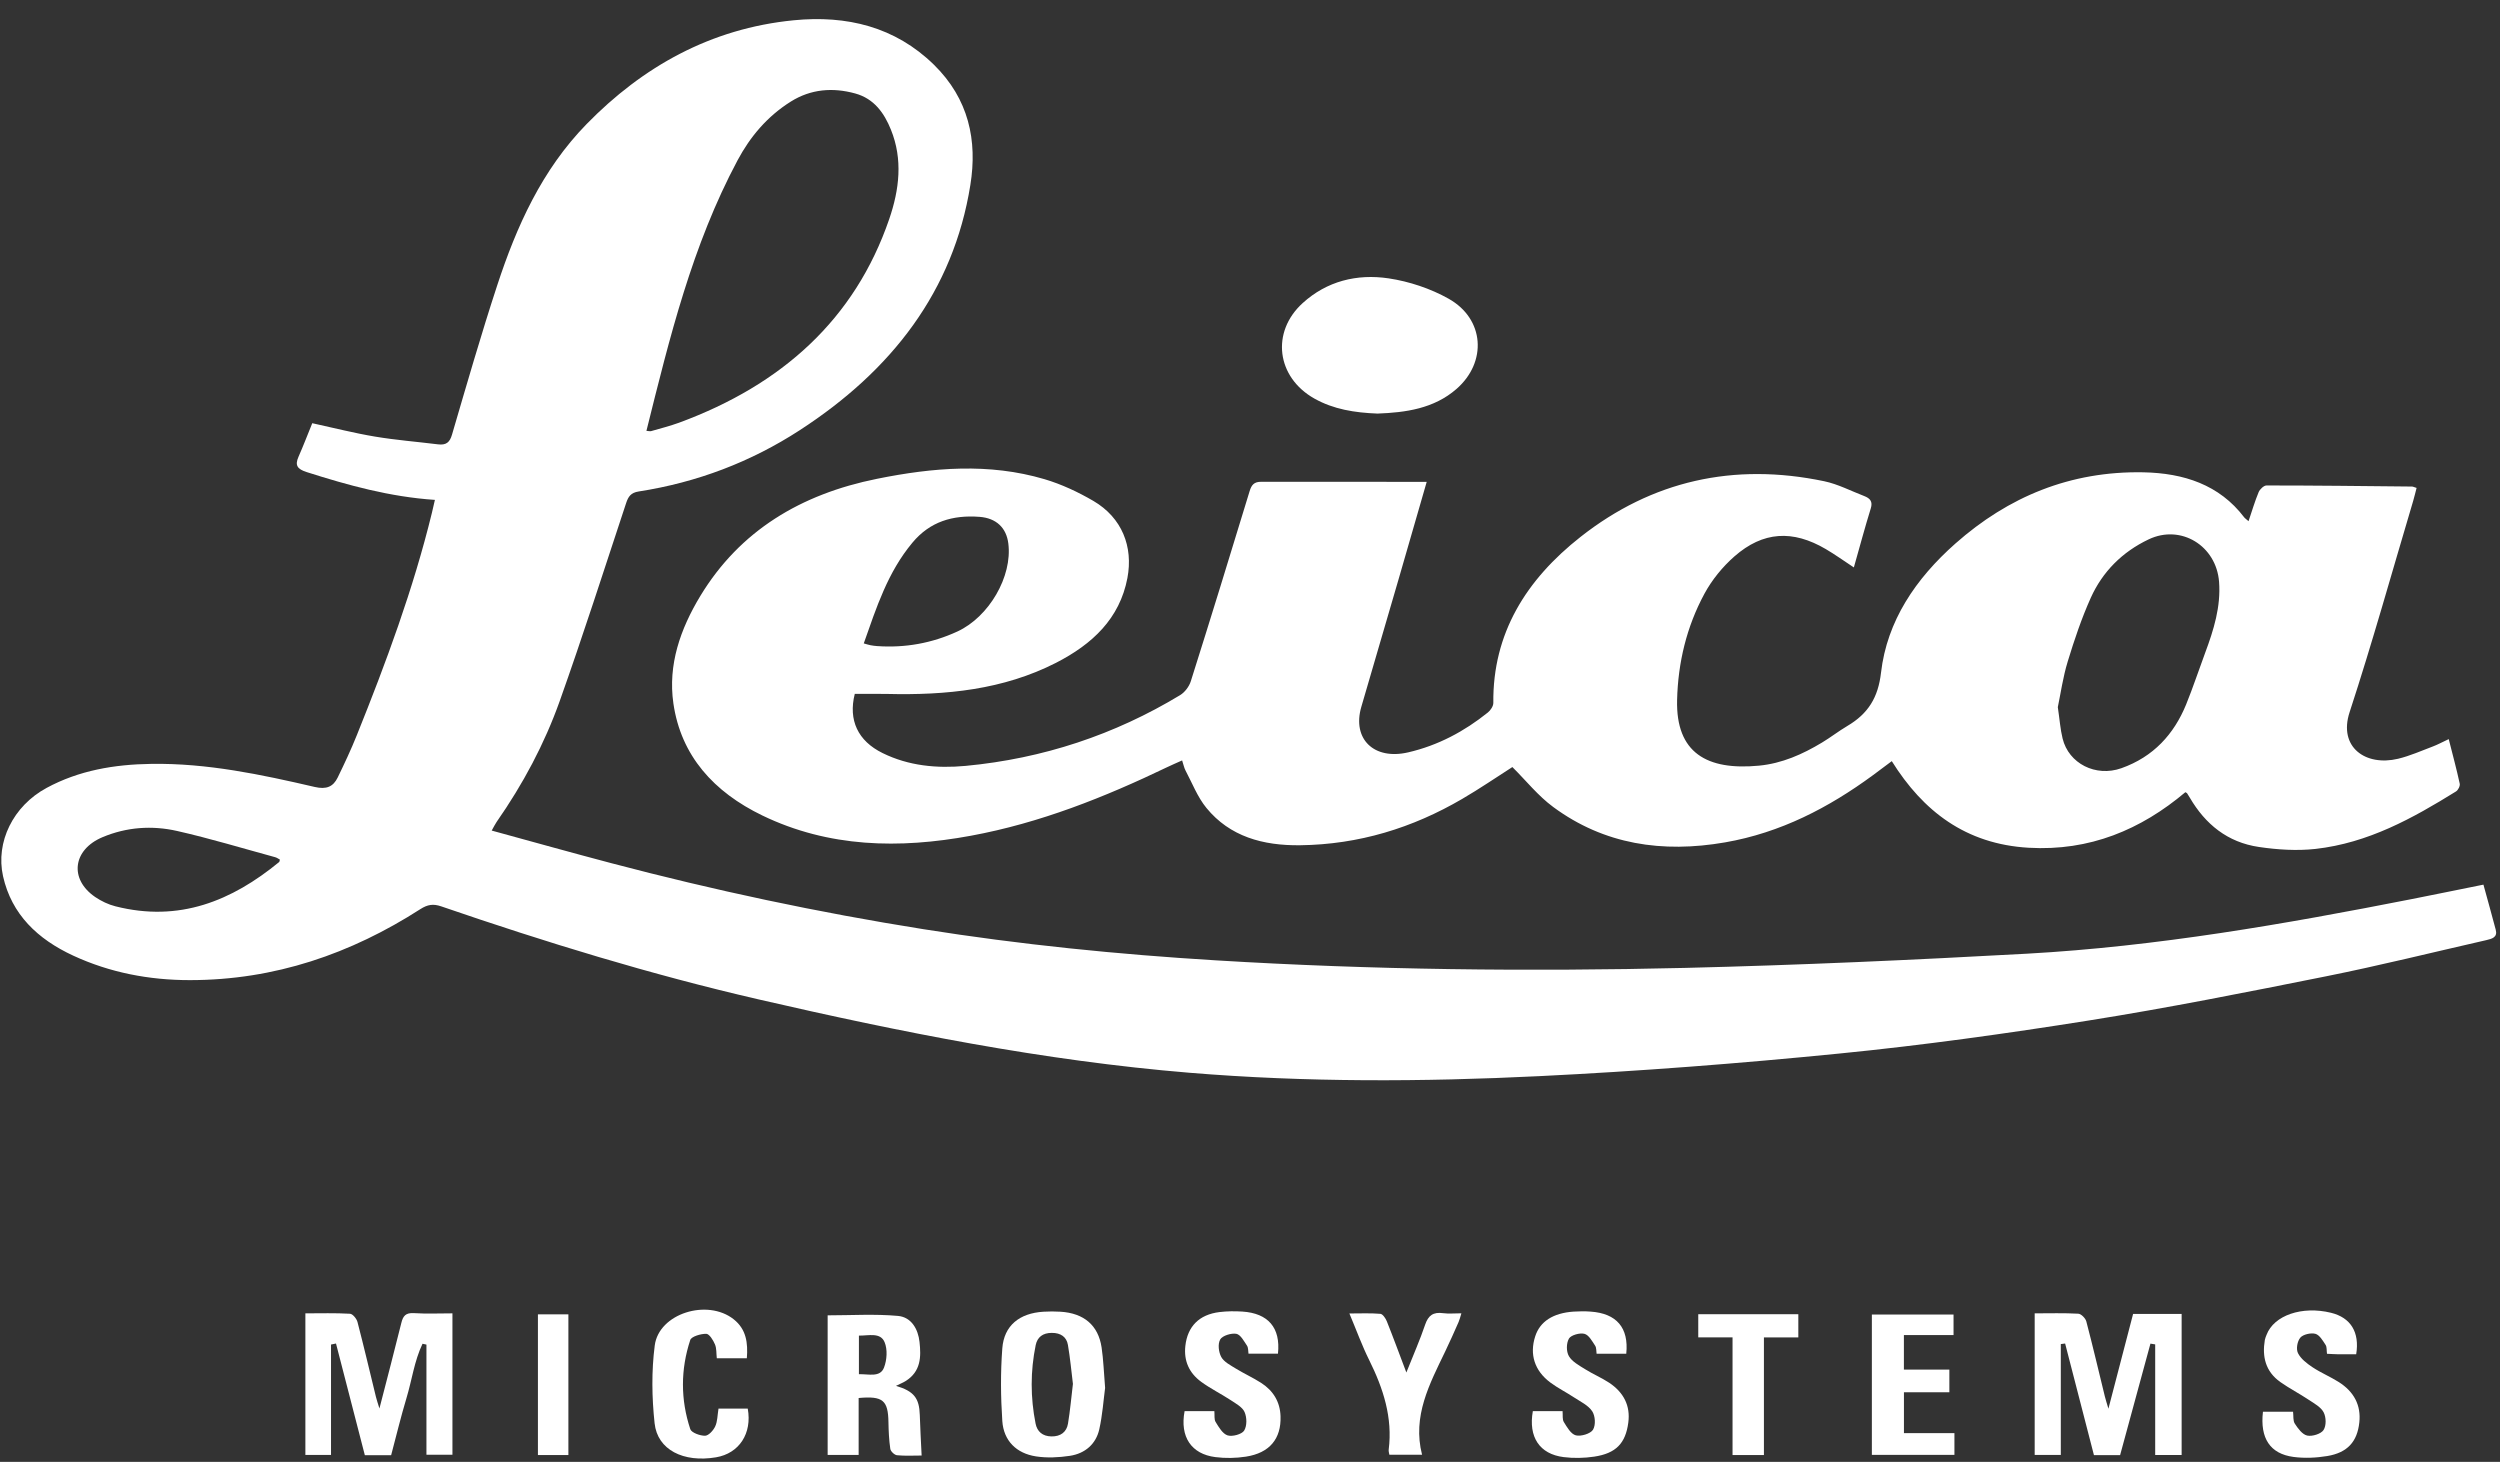
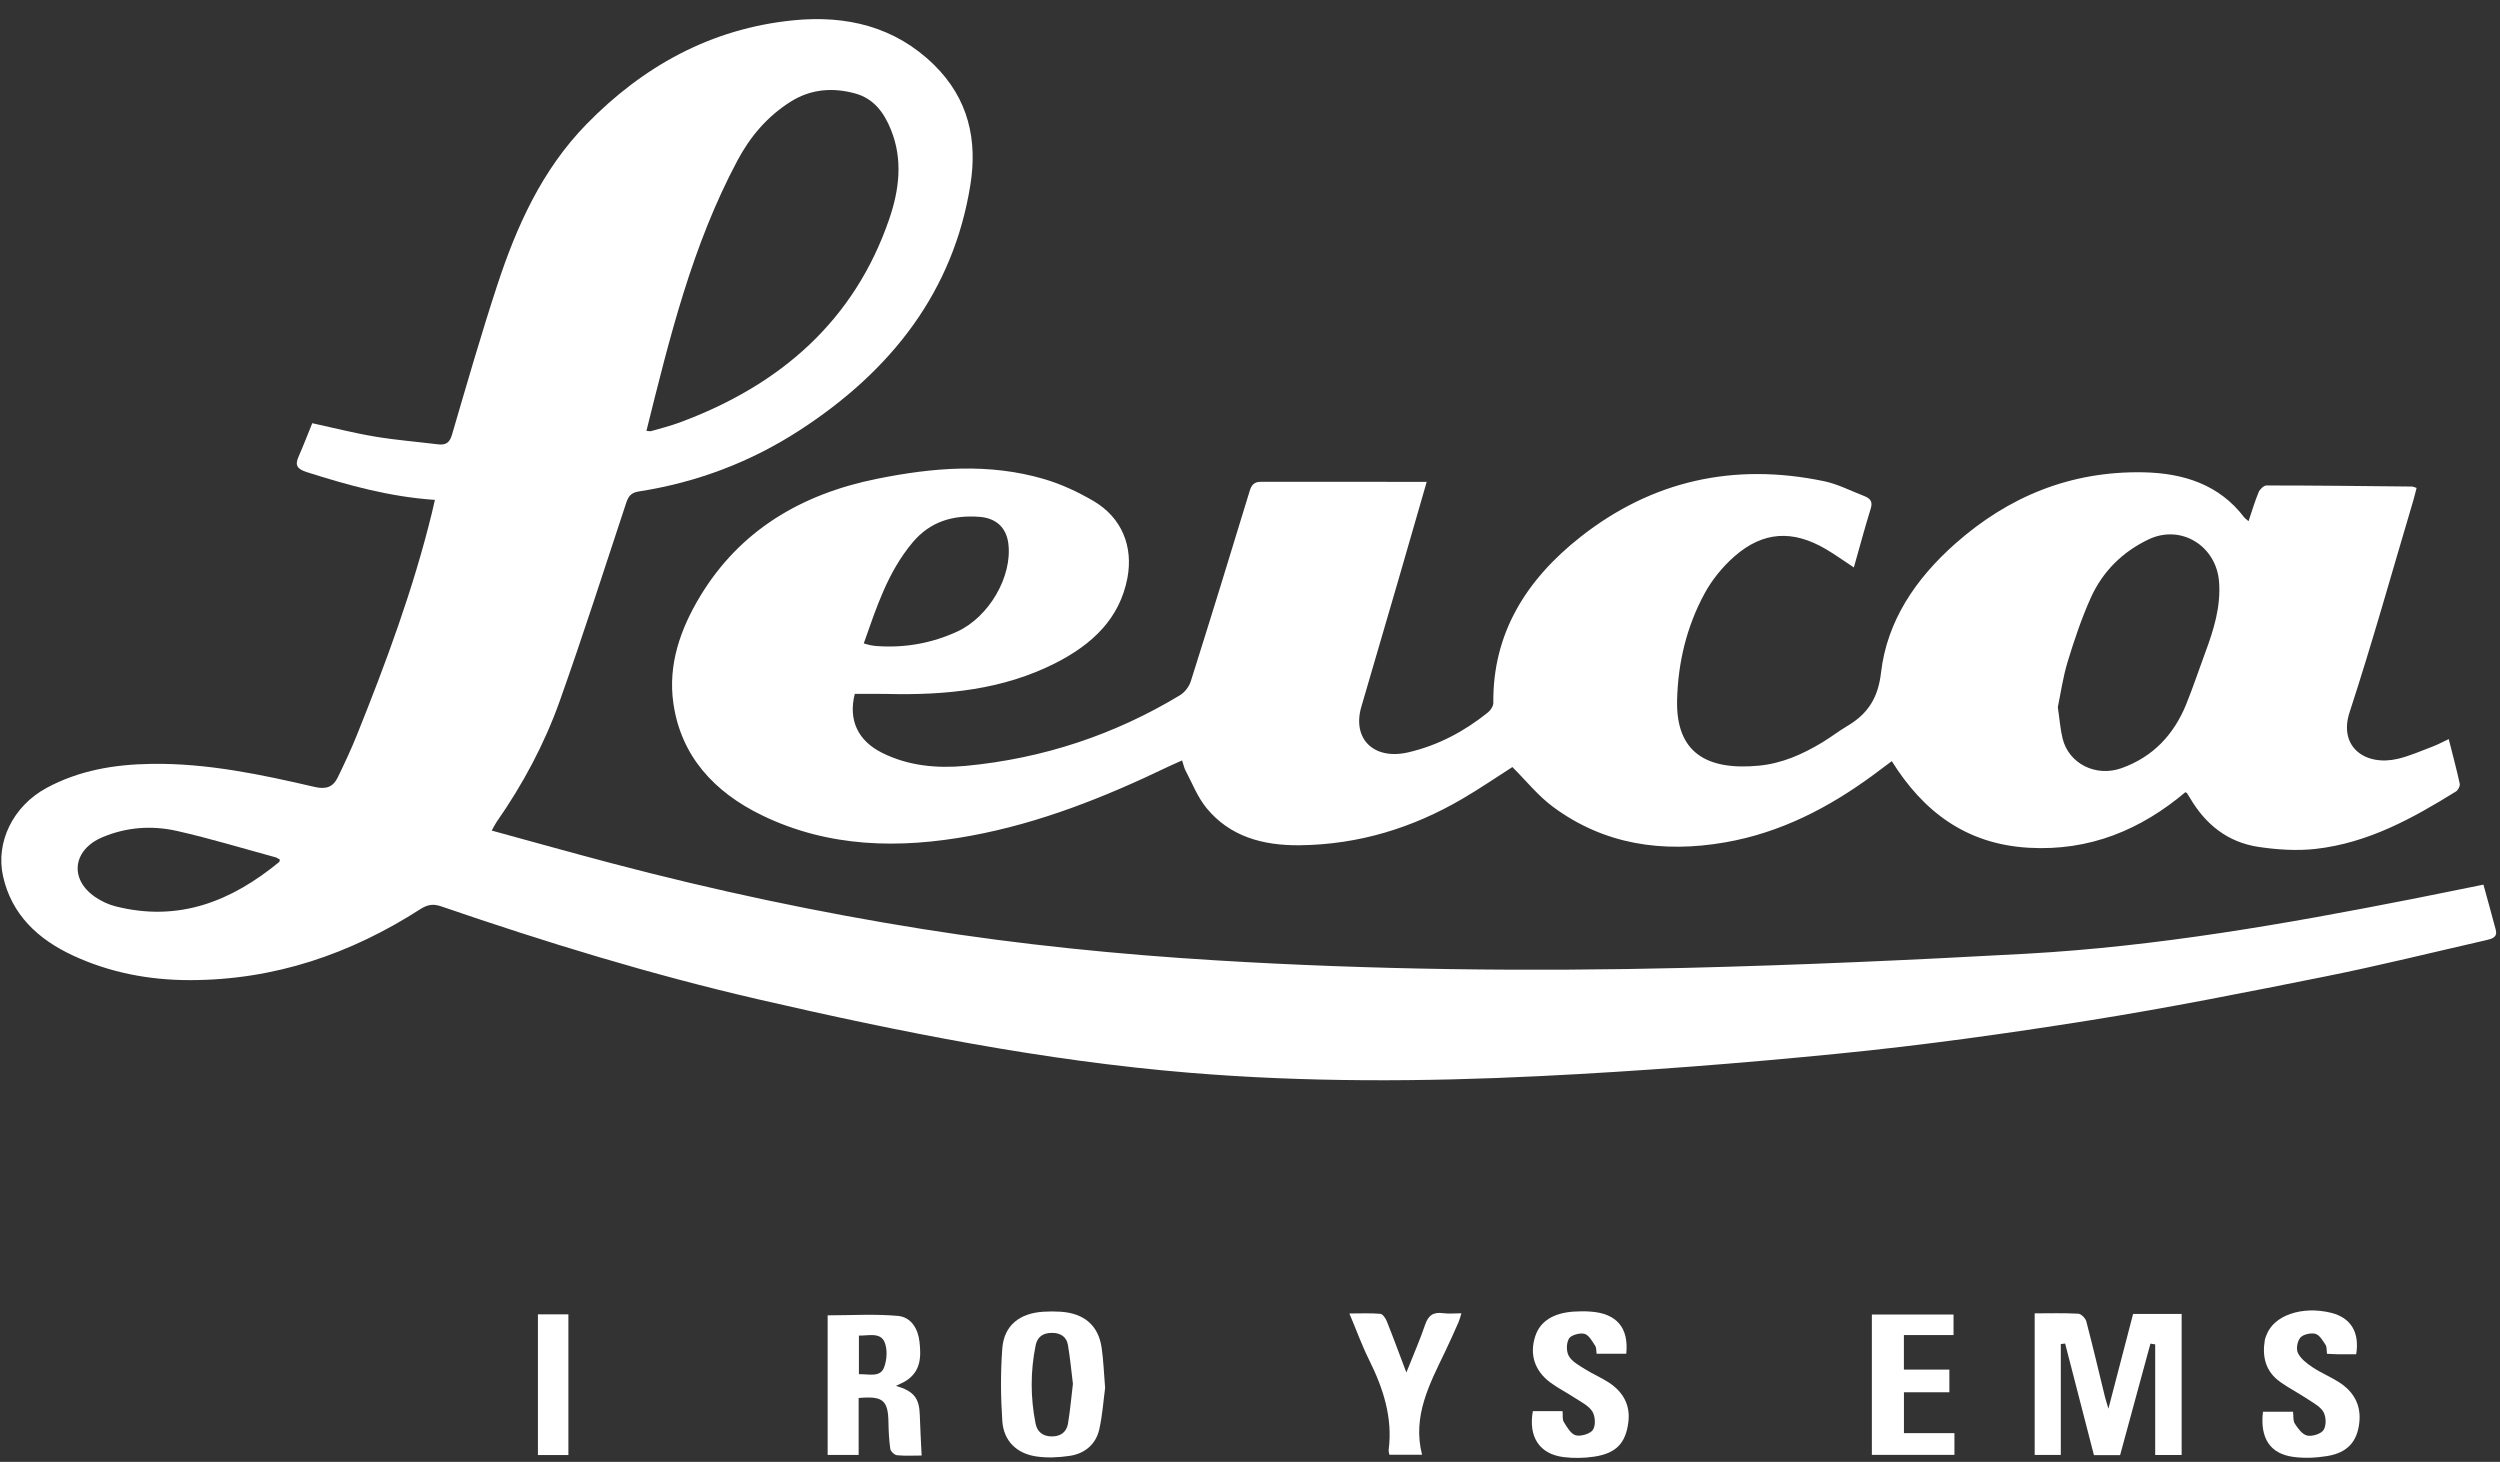
<svg xmlns="http://www.w3.org/2000/svg" width="118" height="69" viewBox="0 0 118 69" fill="none">
  <rect x="0" y="0" width="118" height="69" fill="#333333" stroke="none" />
  <path d="M20.532 23.595C18.393 23.451 16.428 22.904 14.477 22.283C14.025 22.139 13.913 21.959 14.09 21.558C14.316 21.047 14.515 20.525 14.739 19.975C15.761 20.197 16.724 20.445 17.699 20.607C18.681 20.772 19.681 20.85 20.673 20.973C21.062 21.021 21.23 20.878 21.335 20.514C22.026 18.158 22.704 15.798 23.47 13.463C24.38 10.689 25.573 8.021 27.689 5.855C30.327 3.157 33.531 1.344 37.462 0.957C39.964 0.71 42.25 1.263 44.081 3.055C45.727 4.669 46.139 6.63 45.801 8.73C45 13.742 42.087 17.493 37.74 20.311C35.444 21.801 32.903 22.771 30.144 23.198C29.777 23.255 29.654 23.441 29.555 23.741C28.522 26.861 27.521 29.993 26.418 33.092C25.7 35.11 24.684 37.014 23.438 38.799C23.362 38.909 23.306 39.032 23.208 39.203C25.114 39.725 26.978 40.247 28.851 40.741C33.706 42.022 38.617 43.068 43.588 43.858C48.157 44.584 52.757 45.047 57.382 45.328C64.763 45.778 72.149 45.863 79.537 45.685C84.918 45.554 90.299 45.311 95.673 45.014C101.806 44.673 107.834 43.617 113.839 42.436C114.956 42.216 116.068 41.986 117.218 41.755C117.419 42.486 117.614 43.184 117.799 43.885C117.893 44.24 117.625 44.312 117.35 44.375C114.832 44.948 112.327 45.573 109.794 46.081C106.073 46.826 102.35 47.57 98.6 48.166C94.691 48.787 90.76 49.337 86.818 49.727C82.108 50.196 77.38 50.562 72.653 50.794C67.151 51.065 61.638 51.088 56.14 50.634C49.251 50.065 42.51 48.717 35.804 47.171C30.712 45.996 25.743 44.47 20.825 42.78C20.445 42.649 20.178 42.696 19.847 42.907C16.562 45.018 12.969 46.262 8.958 46.262C7.04 46.262 5.185 45.907 3.456 45.106C1.773 44.327 0.547 43.158 0.144 41.36C-0.216 39.742 0.623 38.041 2.196 37.191C3.726 36.363 5.396 36.08 7.139 36.055C9.776 36.015 12.323 36.556 14.858 37.145C15.412 37.274 15.728 37.13 15.938 36.701C16.258 36.044 16.569 35.381 16.842 34.702C18.225 31.265 19.509 27.797 20.386 24.206C20.431 24.026 20.471 23.844 20.527 23.597L20.532 23.595ZM30.511 20.337C30.631 20.345 30.687 20.362 30.732 20.349C31.175 20.221 31.625 20.108 32.057 19.95C36.903 18.163 40.349 15.076 41.973 10.336C42.447 8.952 42.622 7.528 42.051 6.119C41.738 5.346 41.266 4.657 40.36 4.41C39.301 4.12 38.272 4.203 37.33 4.792C36.214 5.491 35.408 6.453 34.813 7.566C32.665 11.591 31.605 15.944 30.511 20.339V20.337ZM13.209 40.572C13.139 40.536 13.07 40.481 12.989 40.46C11.448 40.04 9.917 39.575 8.36 39.222C7.177 38.954 5.977 39.036 4.841 39.514C3.431 40.105 3.257 41.498 4.496 42.341C4.78 42.533 5.114 42.694 5.449 42.778C8.461 43.543 10.942 42.52 13.173 40.69C13.195 40.671 13.195 40.629 13.211 40.574L13.209 40.572Z" fill="white" />
  <path d="M40.344 32.756C40.035 33.99 40.49 34.971 41.658 35.545C42.89 36.152 44.224 36.276 45.575 36.15C49.229 35.805 52.608 34.681 55.7 32.811C55.926 32.674 56.127 32.403 56.205 32.158C57.15 29.169 58.071 26.174 58.984 23.176C59.072 22.889 59.194 22.739 59.521 22.741C62.114 22.745 64.707 22.743 67.341 22.743C66.9 24.269 66.462 25.796 66.019 27.32C65.433 29.335 64.84 31.349 64.253 33.367C63.815 34.876 64.846 35.888 66.468 35.511C67.88 35.184 69.12 34.518 70.225 33.631C70.357 33.525 70.487 33.329 70.485 33.175C70.451 29.898 72.031 27.362 74.608 25.336C77.969 22.695 81.826 21.82 86.102 22.714C86.753 22.851 87.362 23.172 87.99 23.413C88.27 23.521 88.402 23.673 88.301 23.996C88.022 24.898 87.778 25.811 87.502 26.783C87.017 26.464 86.61 26.17 86.178 25.917C84.616 25 83.216 25.078 81.866 26.261C81.302 26.756 80.804 27.37 80.452 28.019C79.604 29.585 79.202 31.284 79.159 33.041C79.099 35.533 80.562 36.374 83.025 36.139C84.111 36.035 85.086 35.6 85.999 35.049C86.406 34.804 86.78 34.512 87.189 34.269C88.183 33.684 88.65 32.917 88.784 31.75C89.066 29.31 90.416 27.318 92.297 25.653C94.79 23.449 97.714 22.228 101.166 22.293C103.075 22.331 104.753 22.878 105.923 24.415C105.961 24.465 106.022 24.503 106.131 24.6C106.297 24.11 106.429 23.66 106.608 23.229C106.664 23.094 106.852 22.914 106.979 22.914C109.268 22.914 111.559 22.942 113.848 22.965C113.897 22.965 113.947 22.995 114.063 23.03C114.009 23.235 113.962 23.44 113.902 23.643C112.911 26.971 111.98 30.316 110.901 33.616C110.362 35.264 111.653 36.181 113.188 35.814C113.754 35.678 114.293 35.435 114.839 35.23C115.052 35.15 115.251 35.04 115.58 34.886C115.768 35.628 115.951 36.306 116.099 36.988C116.124 37.098 116.025 37.295 115.92 37.358C113.877 38.626 111.774 39.79 109.293 40.069C108.42 40.166 107.503 40.107 106.628 39.978C105.131 39.761 104.086 38.892 103.364 37.658C103.321 37.584 103.276 37.512 103.229 37.441C103.22 37.428 103.2 37.422 103.149 37.392C101.052 39.16 98.634 40.181 95.752 40.014C92.778 39.841 90.769 38.288 89.292 35.926C88.988 36.154 88.697 36.374 88.404 36.589C86.317 38.121 84.05 39.304 81.419 39.761C78.472 40.272 75.716 39.866 73.313 38.091C72.594 37.561 72.031 36.847 71.384 36.205C70.639 36.68 69.847 37.225 69.012 37.711C66.672 39.078 64.139 39.862 61.363 39.896C59.608 39.917 58.049 39.486 56.944 38.136C56.519 37.616 56.272 36.963 55.955 36.365C55.888 36.236 55.861 36.088 55.796 35.892C55.527 36.012 55.306 36.107 55.089 36.211C52.133 37.631 49.095 38.844 45.821 39.448C42.443 40.071 39.12 40.006 35.983 38.491C33.692 37.383 32.142 35.674 31.784 33.202C31.52 31.377 32.111 29.69 33.061 28.12C34.923 25.055 37.789 23.326 41.398 22.599C44.034 22.067 46.676 21.843 49.296 22.616C50.104 22.855 50.889 23.225 51.61 23.645C52.959 24.436 53.494 25.805 53.214 27.282C52.849 29.2 51.56 30.407 49.838 31.288C47.35 32.556 44.649 32.822 41.881 32.754C41.367 32.742 40.854 32.754 40.34 32.752L40.344 32.756ZM97.128 33.371C97.215 33.959 97.246 34.417 97.354 34.856C97.642 36.04 98.918 36.688 100.128 36.26C101.647 35.721 102.614 34.649 103.185 33.251C103.511 32.45 103.78 31.628 104.082 30.817C104.487 29.731 104.829 28.636 104.74 27.461C104.61 25.76 102.941 24.736 101.421 25.456C100.16 26.054 99.238 26.994 98.689 28.207C98.251 29.181 97.909 30.2 97.598 31.218C97.372 31.958 97.264 32.729 97.13 33.371H97.128ZM40.769 30.369C40.913 30.409 40.995 30.436 41.08 30.453C41.185 30.472 41.291 30.489 41.398 30.495C42.727 30.588 43.991 30.358 45.188 29.807C46.683 29.118 47.79 27.208 47.593 25.653C47.502 24.913 47.025 24.455 46.233 24.395C44.967 24.3 43.895 24.619 43.067 25.613C41.899 27.013 41.369 28.67 40.769 30.371V30.369Z" fill="white" />
-   <path d="M65.018 19.521C63.937 19.479 62.946 19.321 62.042 18.814C60.25 17.808 59.981 15.672 61.487 14.305C62.626 13.269 64.045 12.916 65.539 13.138C66.519 13.284 67.526 13.622 68.376 14.1C70.072 15.053 70.2 17.091 68.746 18.359C67.678 19.291 66.343 19.471 65.018 19.521Z" fill="white" />
-   <path d="M15.624 63.459V68.673H14.414V61.99C15.132 61.99 15.828 61.969 16.52 62.009C16.649 62.016 16.833 62.244 16.873 62.398C17.18 63.575 17.457 64.758 17.746 65.939C17.781 66.083 17.831 66.222 17.909 66.48C18.276 65.052 18.62 63.75 18.943 62.442C19.023 62.117 19.144 61.954 19.542 61.98C20.128 62.018 20.719 61.99 21.355 61.99V68.665H20.128V63.465C20.066 63.452 20.005 63.438 19.943 63.425C19.556 64.236 19.444 65.136 19.186 65.988C18.92 66.875 18.703 67.775 18.462 68.684H17.22C16.766 66.928 16.311 65.17 15.859 63.414C15.781 63.431 15.701 63.446 15.622 63.463L15.624 63.459Z" fill="white" />
  <path d="M96.035 61.99C96.747 61.99 97.425 61.969 98.098 62.007C98.234 62.016 98.436 62.223 98.474 62.371C98.783 63.547 99.06 64.731 99.349 65.912C99.389 66.072 99.441 66.231 99.517 66.491C99.922 64.938 100.3 63.486 100.682 62.018H102.973V68.675H101.725V63.455C101.651 63.442 101.575 63.431 101.501 63.419C101.025 65.168 100.55 66.915 100.069 68.682H98.834C98.382 66.93 97.928 65.172 97.474 63.414C97.407 63.423 97.337 63.431 97.27 63.44V68.673H96.037V61.99H96.035Z" fill="white" />
  <path d="M42.289 65.412C43.137 65.663 43.389 65.99 43.414 66.785C43.432 67.406 43.47 68.027 43.501 68.701C43.112 68.701 42.72 68.725 42.336 68.687C42.217 68.674 42.038 68.503 42.022 68.386C41.962 67.972 41.942 67.55 41.935 67.129C41.919 66.094 41.673 65.881 40.528 65.986V68.672H39.065V62.084C40.163 62.084 41.282 62.012 42.385 62.111C43.025 62.17 43.336 62.745 43.401 63.337C43.479 64.036 43.472 64.737 42.738 65.19C42.62 65.264 42.488 65.314 42.291 65.412H42.289ZM40.541 64.862C41.009 64.85 41.544 65.029 41.727 64.545C41.864 64.184 41.897 63.696 41.752 63.349C41.553 62.876 41.002 63.047 40.541 63.041V64.86V64.862Z" fill="white" />
  <path d="M52.16 65.519C52.086 66.073 52.039 66.783 51.885 67.469C51.73 68.15 51.227 68.606 50.493 68.716C49.972 68.794 49.419 68.822 48.9 68.742C47.972 68.6 47.372 68.002 47.309 67.074C47.233 65.933 47.222 64.782 47.309 63.641C47.39 62.566 48.119 61.982 49.252 61.913C49.518 61.896 49.788 61.896 50.055 61.913C51.162 61.982 51.838 62.553 51.995 63.597C52.082 64.18 52.1 64.771 52.162 65.519H52.16ZM50.643 65.329C50.567 64.712 50.511 64.093 50.406 63.48C50.341 63.104 50.07 62.91 49.645 62.912C49.22 62.912 48.963 63.113 48.885 63.487C48.632 64.723 48.634 65.961 48.88 67.197C48.954 67.567 49.205 67.791 49.623 67.799C50.066 67.808 50.346 67.588 50.41 67.191C50.511 66.578 50.565 65.957 50.641 65.329H50.643Z" fill="white" />
  <path d="M106.809 66.633H108.232C108.259 66.842 108.223 67.057 108.317 67.199C108.464 67.423 108.668 67.708 108.901 67.759C109.136 67.81 109.554 67.679 109.67 67.499C109.807 67.29 109.796 66.897 109.677 66.664C109.55 66.417 109.232 66.242 108.972 66.071C108.536 65.779 108.062 65.536 107.634 65.234C106.927 64.733 106.768 64.032 106.9 63.246C106.914 63.163 106.952 63.085 106.981 63.005C107.328 62.084 108.657 61.627 110.024 61.963C110.95 62.191 111.382 62.874 111.212 63.922C110.941 63.922 110.659 63.924 110.377 63.922C110.203 63.92 110.028 63.907 109.834 63.899C109.811 63.734 109.834 63.58 109.767 63.478C109.635 63.28 109.485 63.011 109.286 62.956C109.075 62.899 108.704 62.984 108.576 63.136C108.431 63.309 108.368 63.673 108.464 63.867C108.596 64.135 108.885 64.357 109.156 64.537C109.547 64.797 109.997 64.983 110.395 65.236C111.102 65.686 111.449 66.322 111.36 67.14C111.263 68.046 110.802 68.566 109.847 68.725C109.328 68.811 108.773 68.837 108.252 68.767C107.144 68.619 106.668 67.882 106.811 66.637L106.809 66.633Z" fill="white" />
  <path d="M76.756 63.895H75.359C75.339 63.764 75.357 63.616 75.29 63.516C75.149 63.305 74.995 63.011 74.784 62.956C74.567 62.899 74.149 63.018 74.055 63.18C73.928 63.4 73.923 63.787 74.051 64.009C74.198 64.266 74.529 64.446 74.809 64.621C75.178 64.854 75.592 65.027 75.957 65.268C76.637 65.722 76.962 66.352 76.856 67.146C76.727 68.124 76.275 68.6 75.243 68.754C74.773 68.824 74.274 68.835 73.802 68.775C72.668 68.632 72.133 67.831 72.35 66.605H73.753C73.771 66.806 73.735 66.996 73.814 67.121C73.963 67.362 74.145 67.687 74.379 67.748C74.619 67.81 75.075 67.67 75.189 67.484C75.324 67.263 75.299 66.836 75.151 66.61C74.968 66.331 74.594 66.155 74.29 65.955C73.925 65.714 73.525 65.515 73.176 65.255C72.428 64.697 72.189 63.926 72.46 63.081C72.684 62.377 73.301 61.974 74.274 61.908C74.541 61.891 74.811 61.887 75.078 61.908C76.302 61.993 76.885 62.667 76.76 63.895H76.756Z" fill="white" />
-   <path d="M60.325 63.892H58.929C58.908 63.763 58.924 63.615 58.859 63.516C58.716 63.305 58.557 62.996 58.356 62.956C58.119 62.912 57.698 63.043 57.595 63.22C57.472 63.434 57.517 63.816 57.644 64.051C57.77 64.281 58.076 64.439 58.327 64.594C58.714 64.832 59.137 65.023 59.519 65.268C60.103 65.64 60.419 66.174 60.441 66.844C60.479 67.909 59.926 68.581 58.806 68.754C58.336 68.826 57.837 68.837 57.365 68.775C56.228 68.632 55.684 67.816 55.913 66.605H57.318C57.336 66.804 57.3 66.994 57.378 67.119C57.528 67.36 57.703 67.672 57.942 67.75C58.161 67.822 58.615 67.698 58.723 67.526C58.864 67.298 58.855 66.905 58.743 66.647C58.64 66.413 58.329 66.246 58.083 66.083C57.629 65.785 57.134 65.542 56.698 65.223C56.123 64.803 55.872 64.23 55.948 63.531C56.049 62.612 56.595 62.046 57.566 61.929C57.917 61.887 58.28 61.883 58.636 61.906C59.857 61.984 60.45 62.667 60.32 63.89L60.325 63.892Z" fill="white" />
-   <path d="M35.253 64.11H33.833C33.806 63.877 33.828 63.645 33.745 63.453C33.663 63.256 33.479 62.958 33.334 62.956C33.076 62.952 32.633 63.083 32.58 63.248C32.121 64.642 32.119 66.062 32.582 67.457C32.638 67.623 33.043 67.771 33.28 67.767C33.448 67.763 33.674 67.511 33.759 67.323C33.868 67.087 33.862 66.802 33.913 66.487H35.294C35.506 67.657 34.891 68.6 33.797 68.785C32.264 69.045 31.031 68.435 30.897 67.178C30.767 65.963 30.747 64.714 30.904 63.505C31.098 61.997 33.387 61.285 34.631 62.271C35.224 62.74 35.309 63.383 35.251 64.11H35.253Z" fill="white" />
  <path d="M89.866 65.714V67.643H92.249V68.67H88.352V62.046H92.207V63.014H89.864V64.645H92.01V65.716H89.868L89.866 65.714Z" fill="white" />
  <path d="M66.379 64.785C66.719 63.93 67.027 63.235 67.269 62.518C67.415 62.092 67.645 61.916 68.117 61.982C68.377 62.017 68.647 61.988 68.978 61.988C68.925 62.159 68.896 62.284 68.846 62.398C68.641 62.863 68.435 63.33 68.213 63.79C67.475 65.326 66.656 66.843 67.121 68.663H65.578C65.566 68.587 65.537 68.504 65.546 68.428C65.739 66.917 65.293 65.538 64.624 64.192C64.284 63.509 64.027 62.791 63.691 61.996C64.219 61.996 64.689 61.973 65.155 62.013C65.266 62.024 65.401 62.225 65.457 62.364C65.759 63.118 66.038 63.881 66.383 64.79L66.379 64.785Z" fill="white" />
-   <path d="M81.776 63.124H80.158V62.031H84.881V63.126H83.257V68.678H81.776V63.126V63.124Z" fill="white" />
  <path d="M26.828 68.678H25.39V62.037H26.828V68.678Z" fill="white" />
</svg>